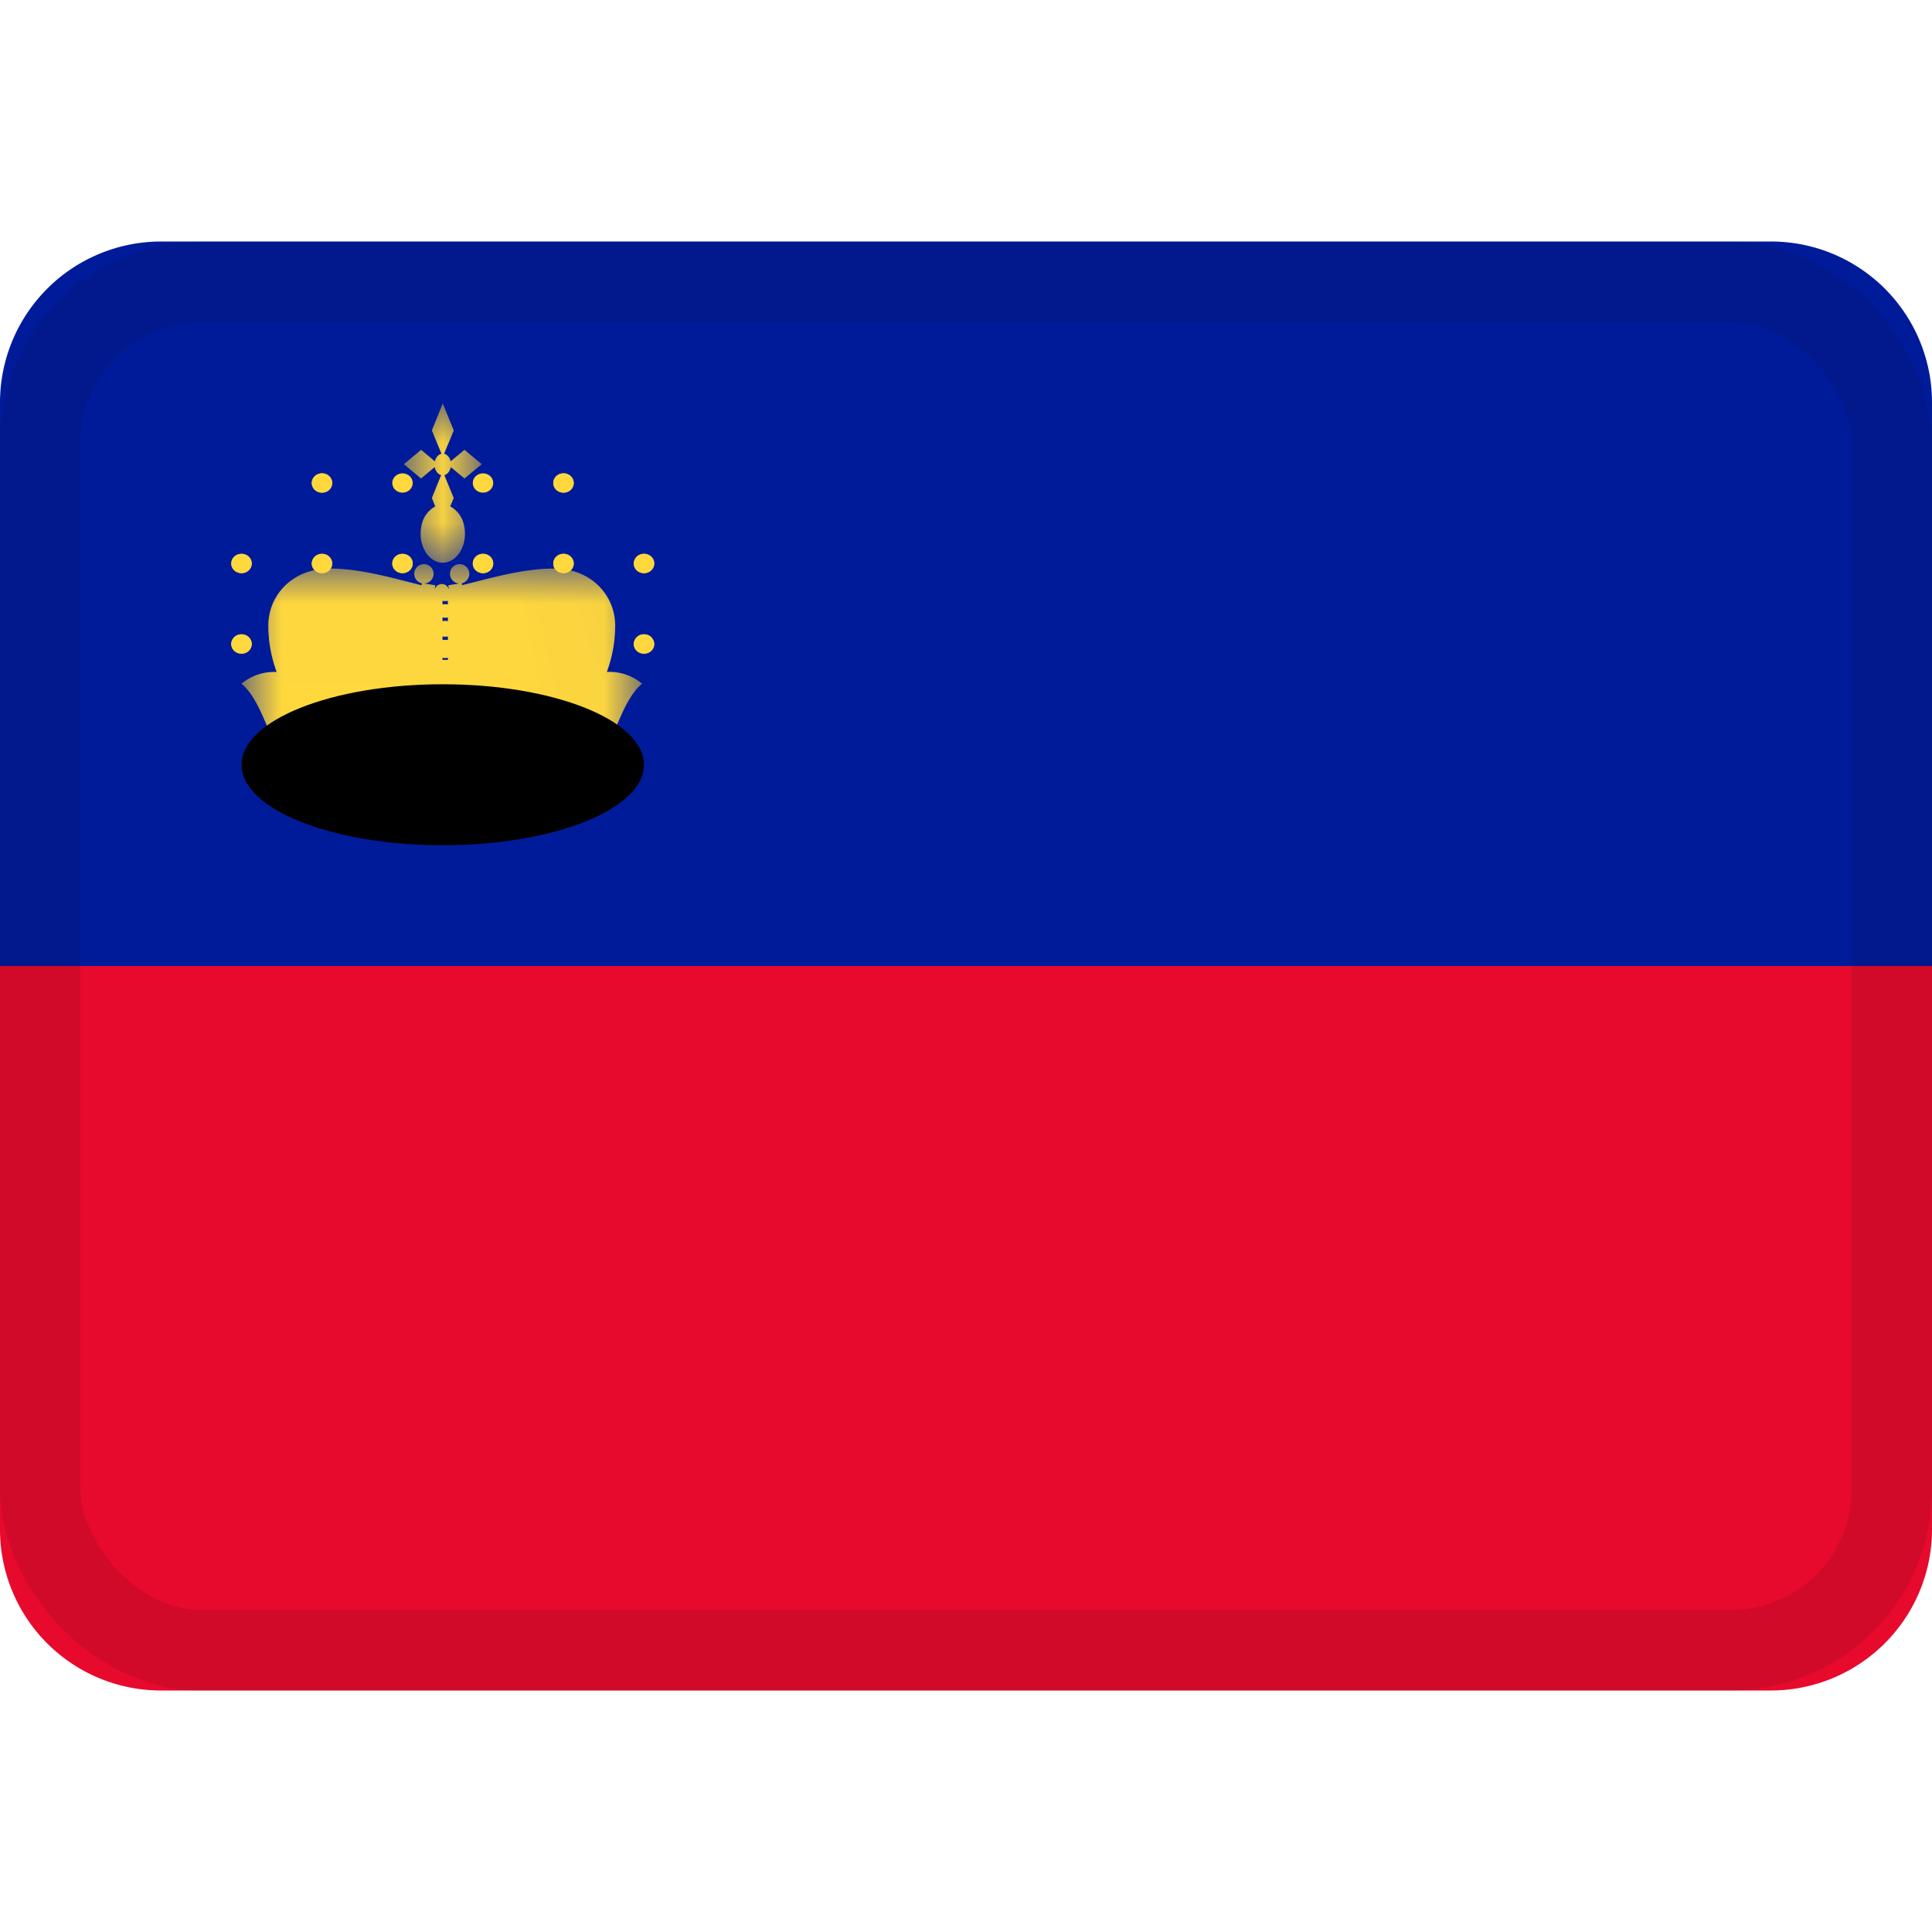
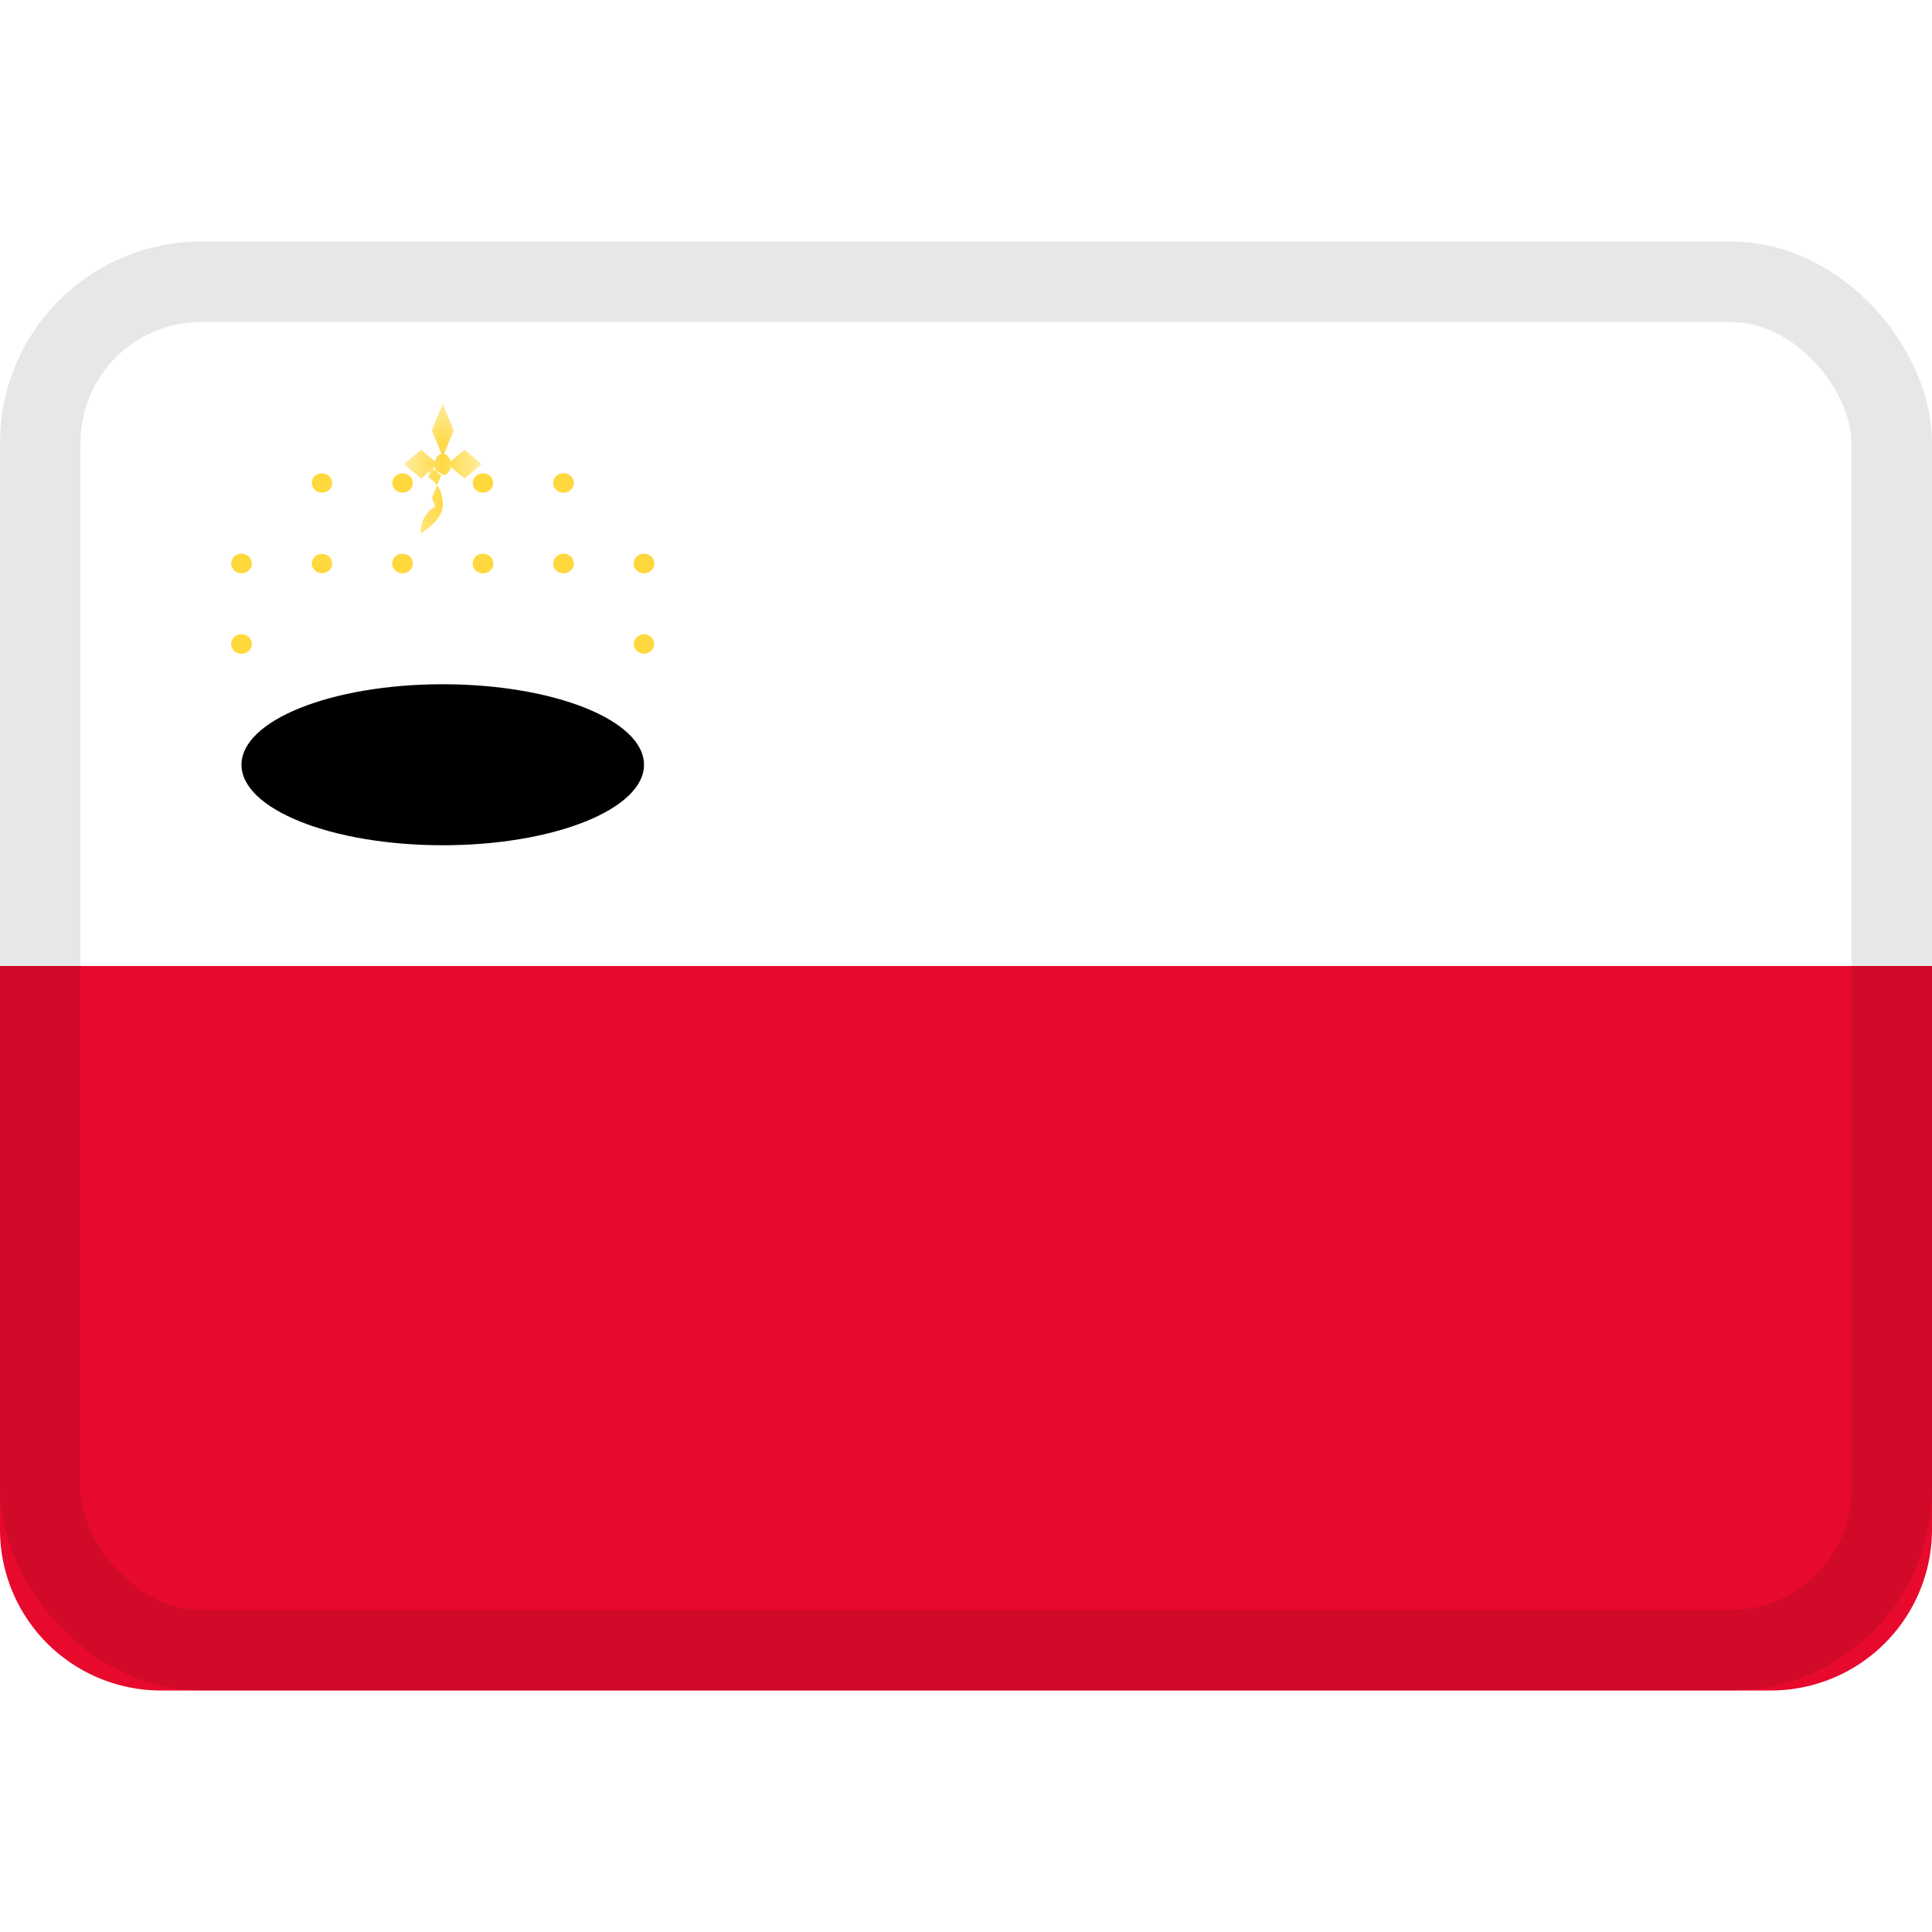
<svg xmlns="http://www.w3.org/2000/svg" viewBox="0 0 24 24">
  <mask id="a" fill="#fff">
    <path fill-rule="evenodd" d="M.017.013h.967V1.99H.017z" />
  </mask>
  <mask id="b" fill="#fff">
-     <path fill-rule="evenodd" d="M0 .007h4.976V3H0z" />
-   </mask>
+     </mask>
  <g fill="none" fill-rule="evenodd">
-     <path fill="#001b9a" d="M0 12h24V4.997A2 2 0 0 0 21.995 3H2.005A2.002 2.002 0 0 0 0 4.997z" />
    <path fill="#e70a2d" d="M0 19.003A2 2 0 0 0 2.005 21h19.99A2.002 2.002 0 0 0 24 19.003V12H0z" />
    <g fill="#ffd83d">
      <path d="M5 7.12c.07 0 .127-.053.127-.12S5.07 6.88 5 6.88s-.127.053-.127.12.057.12.127.12" />
      <path d="M5 7.12c.07 0 .127-.053.127-.12S5.07 6.88 5 6.88s-.127.053-.127.12.057.12.127.12m0-1c.07 0 .127-.053.127-.12S5.07 5.88 5 5.88s-.127.053-.127.12.057.12.127.12m-1 0c.07 0 .127-.053.127-.12S4.07 5.88 4 5.88s-.127.053-.127.12.057.12.127.12" />
-       <path d="M4 6.12c.07 0 .127-.053.127-.12S4.07 5.88 4 5.88s-.127.053-.127.12.057.12.127.12m0 1c.07 0 .127-.053.127-.12A.124.124 0 0 0 4 6.88a.124.124 0 0 0-.127.12c0 .067.057.12.127.12" />
      <path d="M4 7.12c.07 0 .127-.053.127-.12S4.07 6.88 4 6.88s-.127.053-.127.12.057.12.127.12m-1 0c.07 0 .127-.053.127-.12S3.07 6.88 3 6.88s-.127.053-.127.12.057.12.127.12" />
      <path d="M3 7.12c.07 0 .127-.053.127-.12S3.07 6.88 3 6.88s-.127.053-.127.12.057.12.127.12m.127.88A.124.124 0 0 0 3 7.88a.124.124 0 0 0-.127.12c0 .067.057.12.127.12s.127-.053.127-.12" />
      <path d="M3 8.12c.07 0 .127-.053.127-.12S3.07 7.88 3 7.88s-.127.053-.127.12.057.12.127.12M5.873 7c0 .067.057.12.127.12s.127-.053.127-.12S6.07 6.88 6 6.88a.124.124 0 0 0-.127.12" />
      <path d="M6 7.12c.07 0 .127-.053.127-.12S6.07 6.88 6 6.88s-.127.053-.127.12.057.12.127.12m0-1c.07 0 .127-.053.127-.12S6.07 5.88 6 5.88s-.127.053-.127.12.057.12.127.12m1 0c.07 0 .127-.053.127-.12S7.07 5.88 7 5.88s-.127.053-.127.12.057.12.127.12" />
      <path d="M7 6.12c.07 0 .127-.053.127-.12S7.07 5.88 7 5.88s-.127.053-.127.12.057.12.127.12m0 1c.07 0 .127-.053.127-.12A.124.124 0 0 0 7 6.88a.124.124 0 0 0-.127.12c0 .067.057.12.127.12" />
      <path d="M7 7.12c.07 0 .127-.053.127-.12S7.07 6.88 7 6.88s-.127.053-.127.12.057.12.127.12M7.873 7c0 .067.057.12.127.12s.127-.053.127-.12S8.07 6.88 8 6.88a.124.124 0 0 0-.127.12" />
      <path d="M7.873 7c0 .067.057.12.127.12s.127-.053.127-.12S8.07 6.88 8 6.88a.124.124 0 0 0-.127.12m.254 1A.124.124 0 0 0 8 7.88a.124.124 0 0 0-.127.12c0 .067.057.12.127.12s.127-.053.127-.12" />
-       <path d="M7.873 8c0 .067.057.12.127.12s.127-.053.127-.12A.124.124 0 0 0 8 7.88a.124.124 0 0 0-.127.12" />
-       <path d="M.4.802c.01.05.041.09.08.1l-.115.284.042.105a.34.34 0 0 0-.172.244.465.465 0 0 0-.01.094c0 .2.123.361.275.361s.276-.161.276-.36a.465.465 0 0 0-.01-.094.34.34 0 0 0-.173-.245l.043-.105L.52.902c.04-.01.07-.05.08-.1l.17.142.214-.178L.77.588.598.731C.588.683.556.646.517.637l.12-.29L.5.012.365.346l.119.291C.444.646.414.683.402.731L.231.588.017.766.23.944z" mask="url(#a)" transform="translate(5 5)" />
+       <path d="M.4.802c.01.05.041.09.08.1l-.115.284.042.105a.34.34 0 0 0-.172.244.465.465 0 0 0-.01.094s.276-.161.276-.36a.465.465 0 0 0-.01-.094.34.34 0 0 0-.173-.245l.043-.105L.52.902c.04-.01.07-.05.08-.1l.17.142.214-.178L.77.588.598.731C.588.683.556.646.517.637l.12-.29L.5.012.365.346l.119.291C.444.646.414.683.402.731L.231.588.017.766.23.944z" mask="url(#a)" transform="translate(5 5)" />
      <path d="M2.564.464v.044L2.531.505l-.034.003V.464c.011 0 .022.003.034.003s.022-.002.033-.003m0 .252C2.553.715 2.542.712 2.531.712s-.023.003-.034.004V.67c.011.001.022.004.034.004s.022-.003.033-.004zm0 .235L2.531.948 2.497.95V.907c.011 0 .022.003.034.003s.022-.003.033-.003zm-.067.22c.011.001.022.004.034.004s.022-.003.033-.004v.027l-.035-.001h-.032zm2.042.176c.064-.179.103-.364.103-.578 0-.356-.28-.706-.762-.706-.396 0-.799.124-1.14.206L2.737.245a.12.12 0 1 0-.032.003L2.57.27l.006.056a.09.09 0 0 0-.176 0L2.407.27 2.27.248a.12.12 0 1 0-.031-.003L2.237.27C1.895.187 1.492.063 1.097.063.613.063.333.413.333.77c0 .214.04.4.103.578A.632.632 0 0 0 0 1.493c.284.233.41.922.65 1.221h.006c0 .136.82.286 1.832.286s1.832-.15 1.833-.286h.005c.24-.299.366-.988.65-1.221a.632.632 0 0 0-.437-.146" mask="url(#b)" transform="translate(3 7)" />
      <path d="M4.91 7c0 .047.04.086.09.086.05 0 .09-.039.09-.086A.088.088 0 0 0 5 6.914c-.05 0-.09.039-.09.086" />
    </g>
    <ellipse cx="5.5" cy="9.5" fill="#000" rx="2.5" ry="1" />
    <rect width="23" height="17" x=".5" y="3.5" stroke="#100f0e" opacity=".1" rx="2" />
  </g>
</svg>